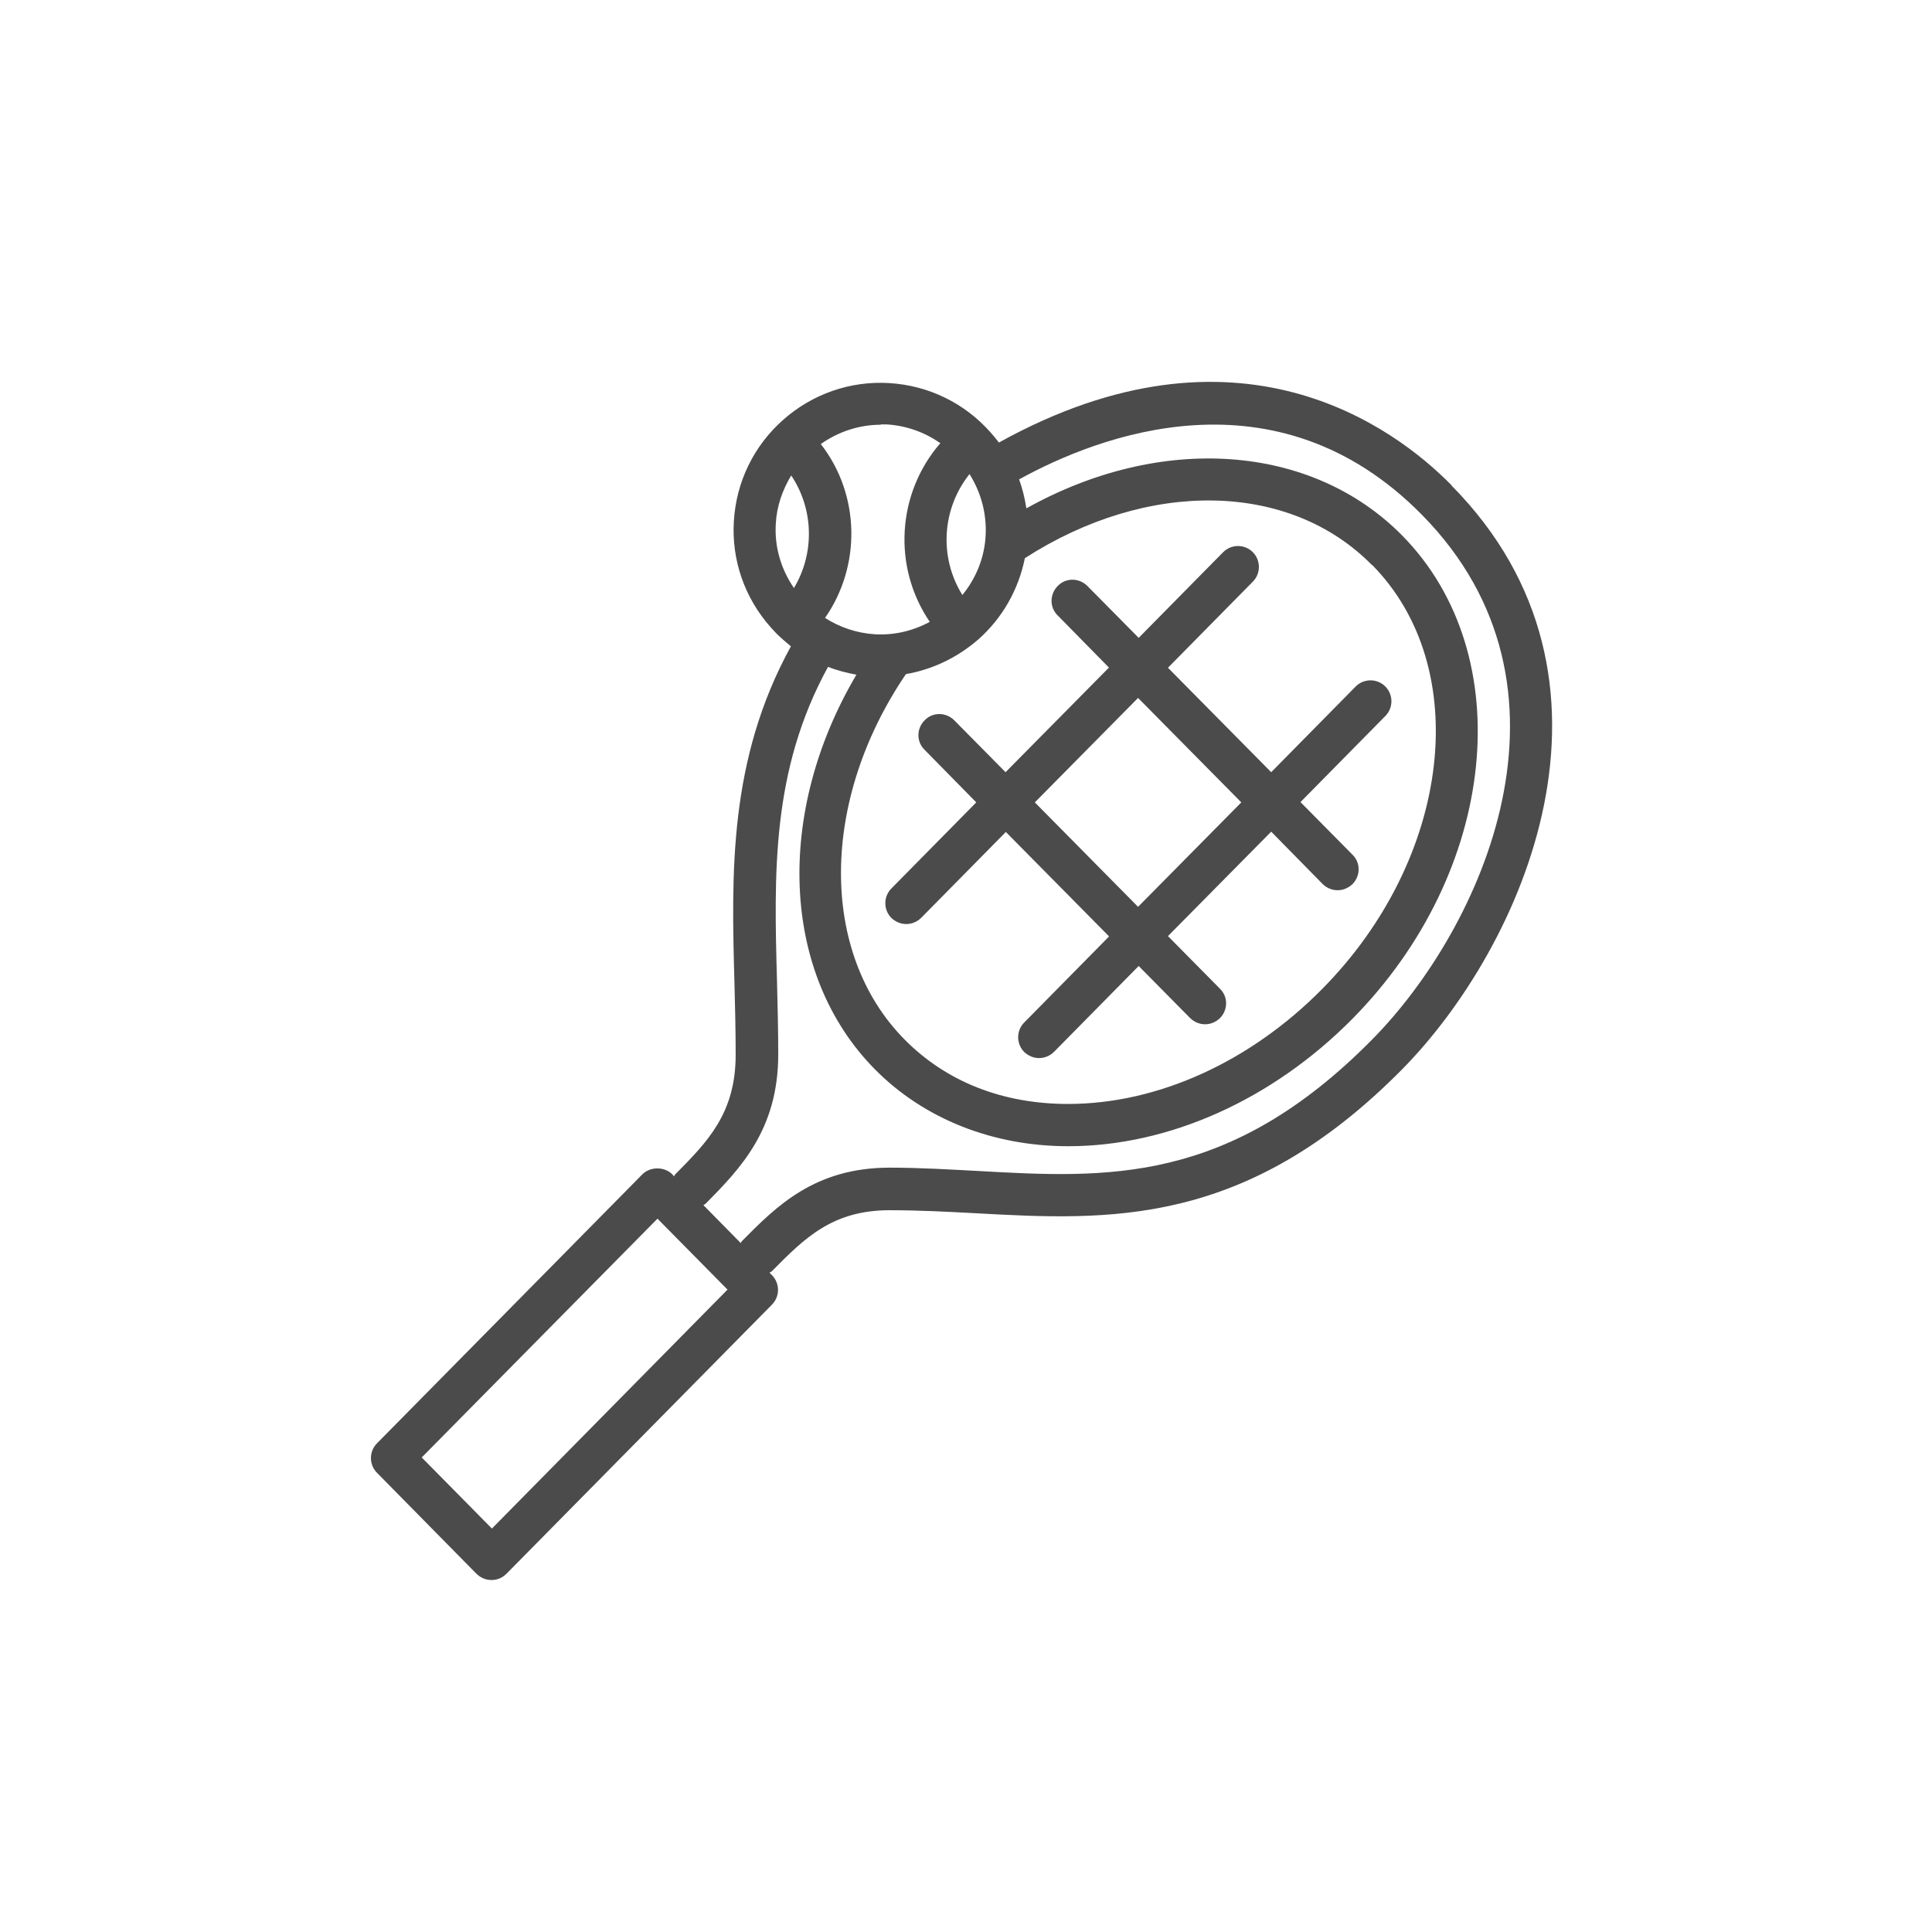
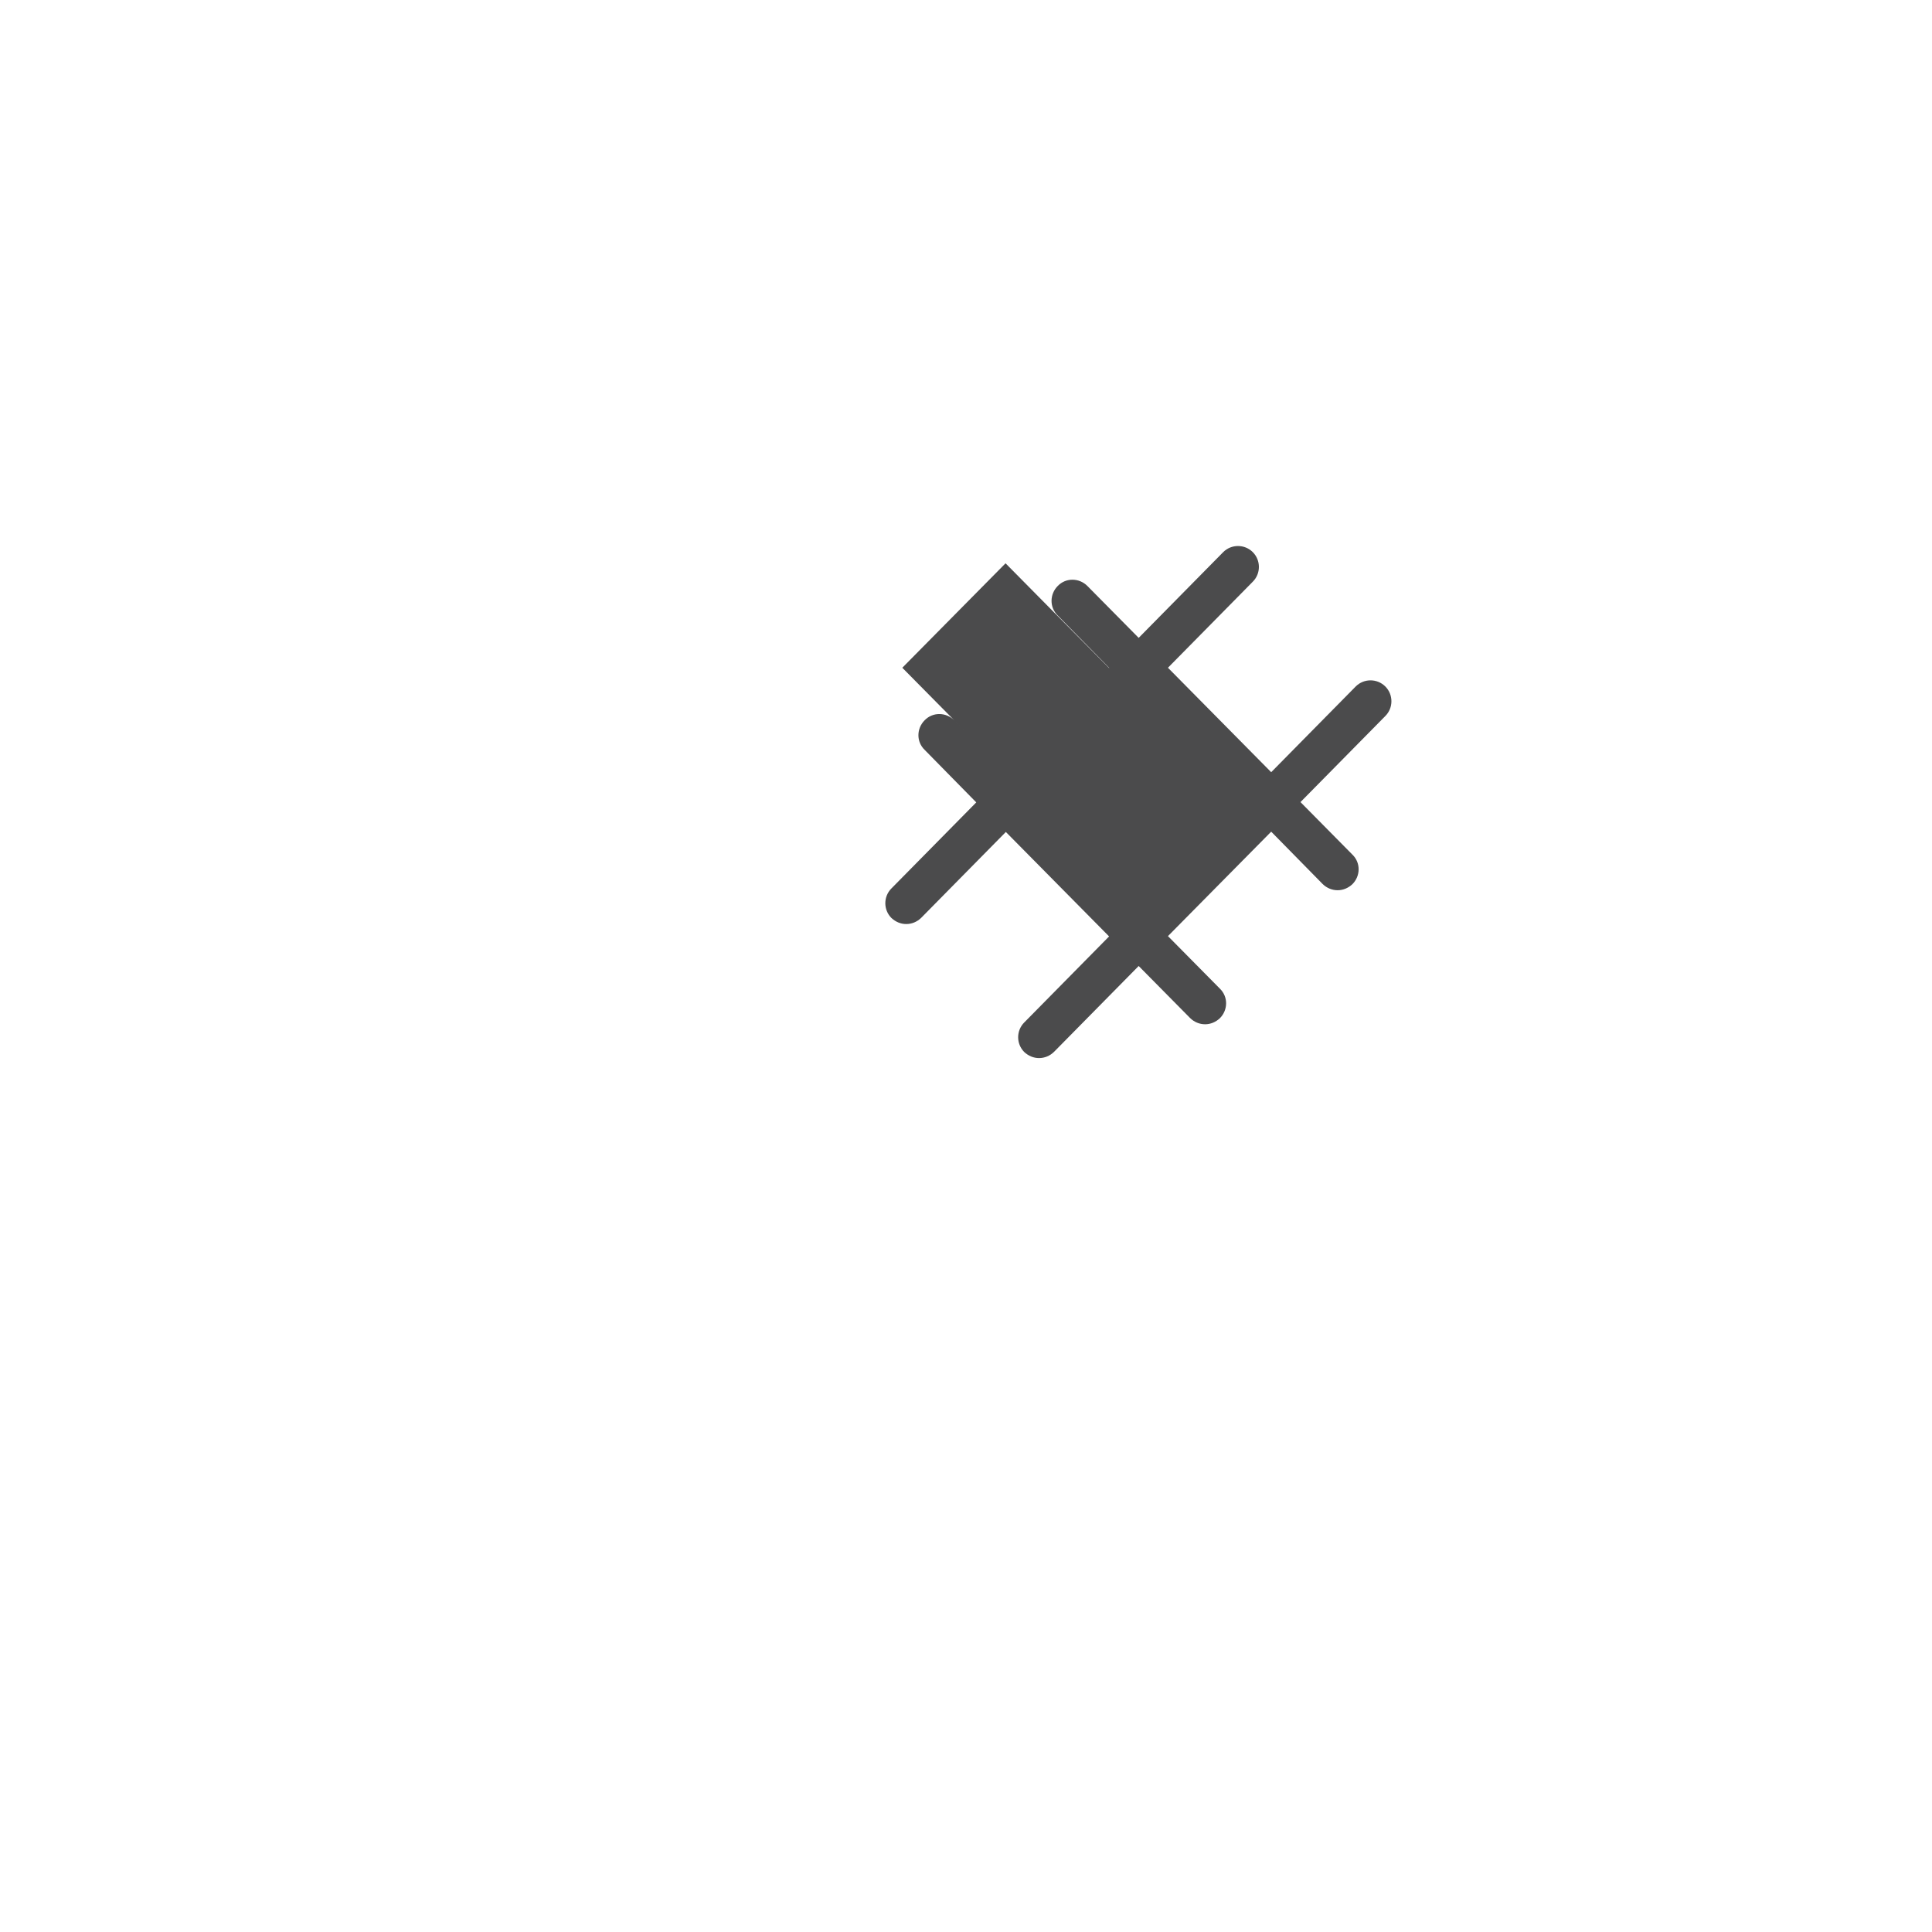
<svg xmlns="http://www.w3.org/2000/svg" id="Layer_1" data-name="Layer 1" width="64" height="64" viewBox="0 0 64 64">
  <defs>
    <style>
      .cls-1 {
        fill: #4b4b4c;
      }
    </style>
  </defs>
-   <path class="cls-1" d="M48.08,16.07c-1.88-1.91-7.07-5.8-14.99-1.41-.09-.12-.18-.23-.28-.34-.86-.97-2.05-1.55-3.35-1.63-1.29-.08-2.55.36-3.52,1.22-.97.86-1.55,2.05-1.63,3.35-.08,1.3.36,2.55,1.22,3.52.1.11.2.22.31.32h0c.12.11.24.21.36.31-2.07,3.77-1.97,7.52-1.87,11.16.02.79.04,1.58.04,2.37,0,1.94-.93,2.88-2,3.96-.02.02-.03.04-.04.07l-.06-.07c-.26-.26-.73-.26-.99,0l-8.79,8.91c-.27.27-.27.71,0,.98l3.29,3.34c.13.13.31.21.5.21s.36-.07.5-.21l8.79-8.91c.27-.27.27-.71,0-.98l-.08-.08s.06-.03.08-.05c1.07-1.08,1.99-2.02,3.9-2.02.96,0,1.92.05,2.85.1,4.39.24,8.93.49,14.12-4.76,4.01-4.06,8-12.91,1.65-19.34ZM45.45,18.71c3.37,3.41,2.63,9.72-1.65,14.05-2.39,2.42-5.45,3.81-8.42,3.81-2.17,0-4.04-.74-5.42-2.14-2.83-2.87-2.79-7.92.05-12.1.88-.15,1.71-.55,2.4-1.15.8-.71,1.33-1.65,1.54-2.69,4.07-2.62,8.77-2.55,11.5.23ZM32.12,15.71c.38.61.57,1.31.53,2.04-.04.73-.32,1.41-.77,1.96-.78-1.25-.68-2.86.24-4.01ZM29.17,14.06c.07,0,.14,0,.21,0,.65.04,1.25.26,1.77.62-1.44,1.66-1.59,4.1-.35,5.92-.56.3-1.18.45-1.83.41-.6-.04-1.15-.23-1.64-.54,1.2-1.72,1.17-4.08-.14-5.76.58-.41,1.27-.64,1.99-.64ZM26.21,15.75c.75,1.12.78,2.58.09,3.73-.43-.63-.65-1.37-.6-2.14.03-.57.22-1.11.51-1.59ZM16.29,50.63l-2.32-2.35,7.81-7.91,2.32,2.35-7.81,7.92ZM45.45,34.44c-4.75,4.81-8.78,4.59-13.05,4.35-.95-.05-1.93-.11-2.93-.11-2.49,0-3.76,1.29-4.89,2.43-.02.02-.03.04-.04.07l-1.24-1.26s.06-.03.08-.05c1.12-1.14,2.4-2.43,2.4-4.94,0-.8-.02-1.6-.04-2.4-.1-3.6-.19-7.01,1.69-10.44.3.12.62.2.94.26-2.7,4.57-2.51,9.91.61,13.07,1.62,1.64,3.9,2.55,6.41,2.55,3.33,0,6.76-1.54,9.41-4.22,4.81-4.87,5.55-12.05,1.65-16.01-3.02-3.06-8.01-3.38-12.45-.9-.05-.33-.13-.65-.24-.96,2.61-1.44,8.5-3.74,13.34,1.17,5.65,5.73,1.99,13.71-1.65,17.39Z" />
-   <path class="cls-1" d="M36.73,22.12l-3.42,3.46-1.7-1.72c-.27-.27-.71-.28-.98,0-.27.27-.28.71,0,.98l1.71,1.74-2.81,2.85c-.27.27-.27.71,0,.98.14.13.31.2.49.2s.36-.07.5-.21l2.8-2.84,3.42,3.46-2.81,2.85c-.27.27-.27.71,0,.98.14.13.31.2.49.2s.36-.07.5-.21l2.8-2.84,1.7,1.72c.14.14.32.21.5.21s.35-.07.49-.2c.27-.27.28-.71,0-.98l-1.72-1.74,3.42-3.46,1.7,1.73c.14.14.32.21.5.21s.35-.07.49-.2c.27-.27.28-.71,0-.98l-1.72-1.74,2.81-2.85c.27-.27.27-.71,0-.98-.27-.27-.71-.27-.98,0l-2.8,2.84-3.42-3.46,2.81-2.85c.27-.27.27-.71,0-.98-.27-.27-.71-.27-.98,0l-2.8,2.84-1.7-1.72c-.27-.27-.71-.28-.98,0-.27.27-.28.71,0,.98l1.71,1.74ZM41.12,26.58l-3.42,3.46-3.42-3.46,3.42-3.46,3.42,3.46Z" />
+   <path class="cls-1" d="M36.73,22.12l-3.42,3.46-1.7-1.72c-.27-.27-.71-.28-.98,0-.27.27-.28.71,0,.98l1.71,1.74-2.81,2.85c-.27.27-.27.71,0,.98.14.13.31.2.49.2s.36-.07.5-.21l2.8-2.84,3.42,3.46-2.81,2.85c-.27.27-.27.71,0,.98.14.13.31.2.49.2s.36-.07.5-.21l2.8-2.84,1.7,1.72c.14.14.32.21.5.21s.35-.07.49-.2c.27-.27.28-.71,0-.98l-1.72-1.74,3.42-3.46,1.7,1.73c.14.14.32.21.5.21s.35-.07.49-.2c.27-.27.28-.71,0-.98l-1.72-1.74,2.81-2.85c.27-.27.27-.71,0-.98-.27-.27-.71-.27-.98,0l-2.8,2.84-3.42-3.46,2.81-2.85c.27-.27.27-.71,0-.98-.27-.27-.71-.27-.98,0l-2.8,2.84-1.7-1.72c-.27-.27-.71-.28-.98,0-.27.27-.28.71,0,.98l1.71,1.74Zl-3.42,3.46-3.42-3.46,3.42-3.46,3.42,3.46Z" />
</svg>